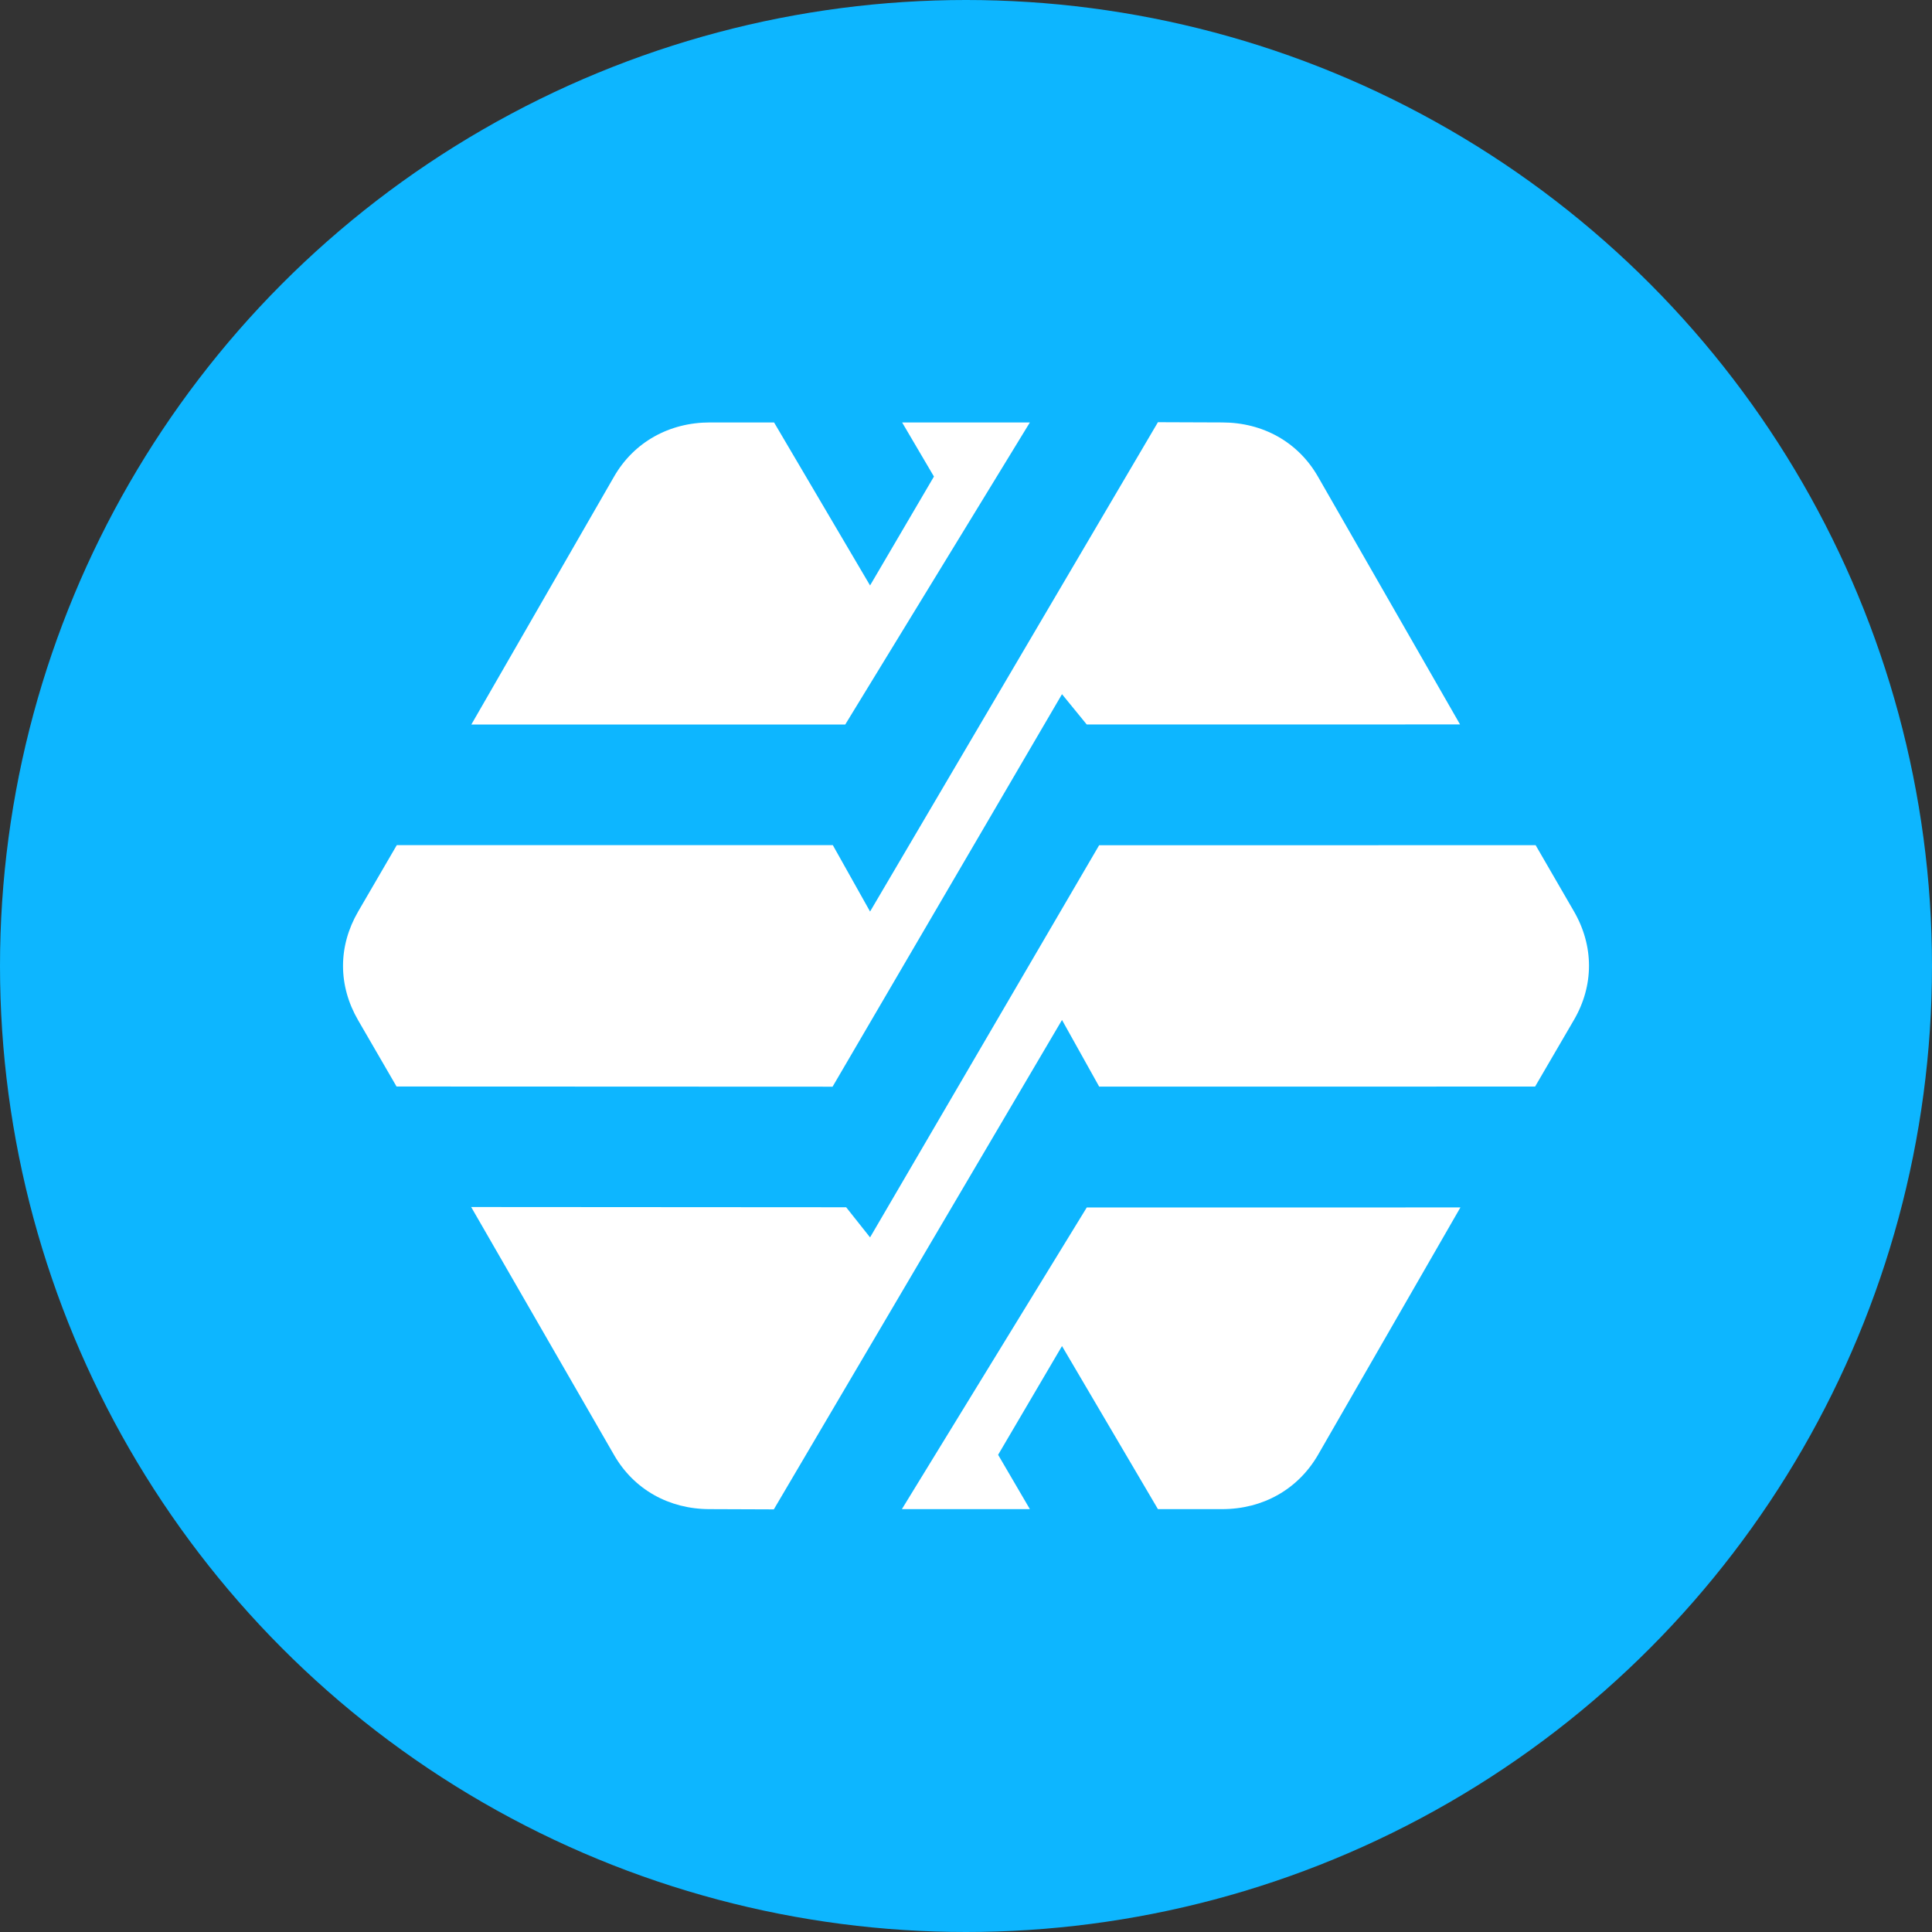
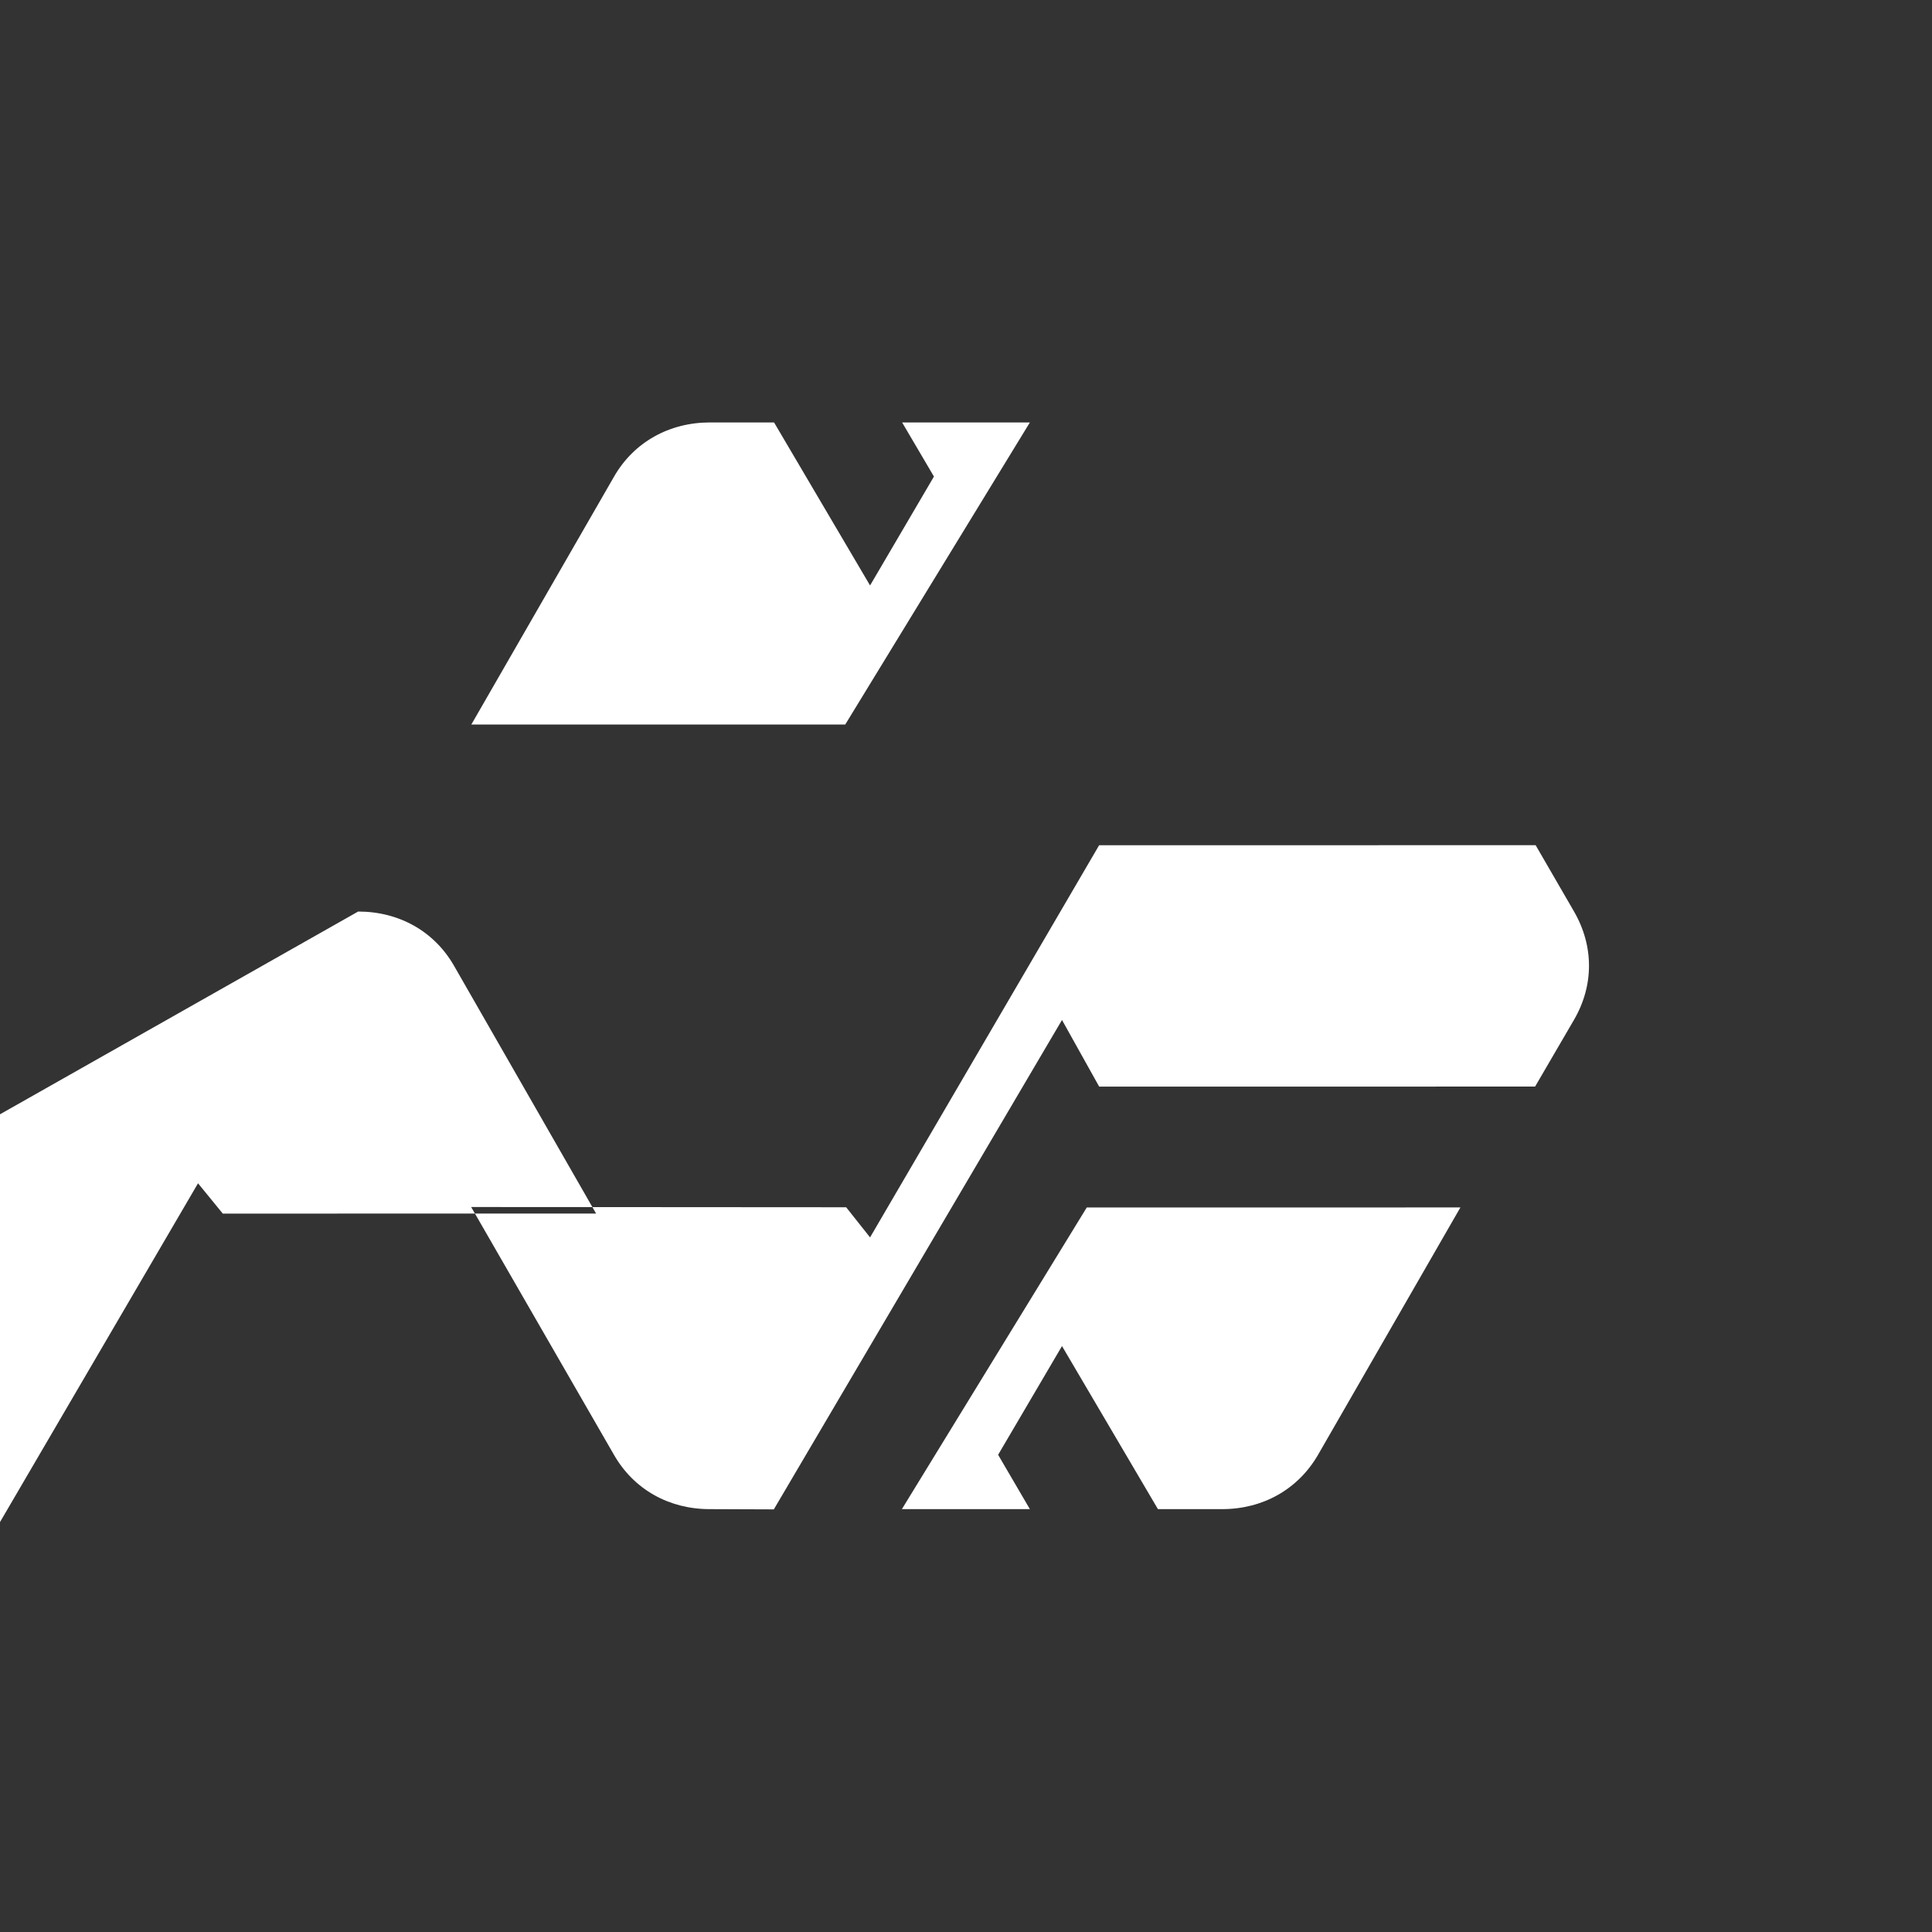
<svg xmlns="http://www.w3.org/2000/svg" xml:space="preserve" width="32px" height="32px" version="1.0" shape-rendering="geometricPrecision" text-rendering="geometricPrecision" image-rendering="optimizeQuality" fill-rule="evenodd" clip-rule="evenodd" viewBox="0 0 3200 3200">
  <rect x="0" y="0" width="3200" height="3200" fill="#333333" stroke="none" />
-   <circle fill="#0DB6FF" cx="1600" cy="1600" r="1600" />
-   <path fill="white" d="M2606.9 1689.4l-64.3 110.3 -722 0.1 -61.6 -110.4 -477.3 810.6 -106.3 -0.4c-67.2,0 -125.6,-32.5 -158.5,-90l-236.5 -410.4 621.1 0.4 39.6 49.9 379.4 -649.5 723 -0.1 63.4 109.5c33.3,57.5 33.3,122.9 0,180zm-423.8 720.2c-33.3,57.5 -91.7,90 -158.9,90l-106.3 0 -158.9 -270.1 -105.8 180.1 52.6 90 -212 0 306.2 -499.6 618.9 -0.1 -235.8 409.7zm-1589.9 -899.8l64 -110 722.2 0 61.7 110 476.8 -810.5 106.3 0.4c67.6,0 126,32.5 158.9,90l235.2 410.2 -618.3 0.1 -41 -50.2 -380 650.1 -722.2 -0.3 -63.6 -109.7c-33.4,-57.6 -33.4,-122.5 0,-180.1zm187.5 -309.8l236.2 -410.3c32.9,-57.5 91.8,-90 158.9,-90l106.3 0 159 270 105.8 -180.4 -52.7 -89.6 211.6 0 -305.8 500.3 -619.3 0z" />
+   <path fill="white" d="M2606.9 1689.4l-64.3 110.3 -722 0.1 -61.6 -110.4 -477.3 810.6 -106.3 -0.4c-67.2,0 -125.6,-32.5 -158.5,-90l-236.5 -410.4 621.1 0.4 39.6 49.9 379.4 -649.5 723 -0.1 63.4 109.5c33.3,57.5 33.3,122.9 0,180zm-423.8 720.2c-33.3,57.5 -91.7,90 -158.9,90l-106.3 0 -158.9 -270.1 -105.8 180.1 52.6 90 -212 0 306.2 -499.6 618.9 -0.1 -235.8 409.7zm-1589.9 -899.8c67.6,0 126,32.5 158.9,90l235.2 410.2 -618.3 0.1 -41 -50.2 -380 650.1 -722.2 -0.3 -63.6 -109.7c-33.4,-57.6 -33.4,-122.5 0,-180.1zm187.5 -309.8l236.2 -410.3c32.9,-57.5 91.8,-90 158.9,-90l106.3 0 159 270 105.8 -180.4 -52.7 -89.6 211.6 0 -305.8 500.3 -619.3 0z" />
</svg>